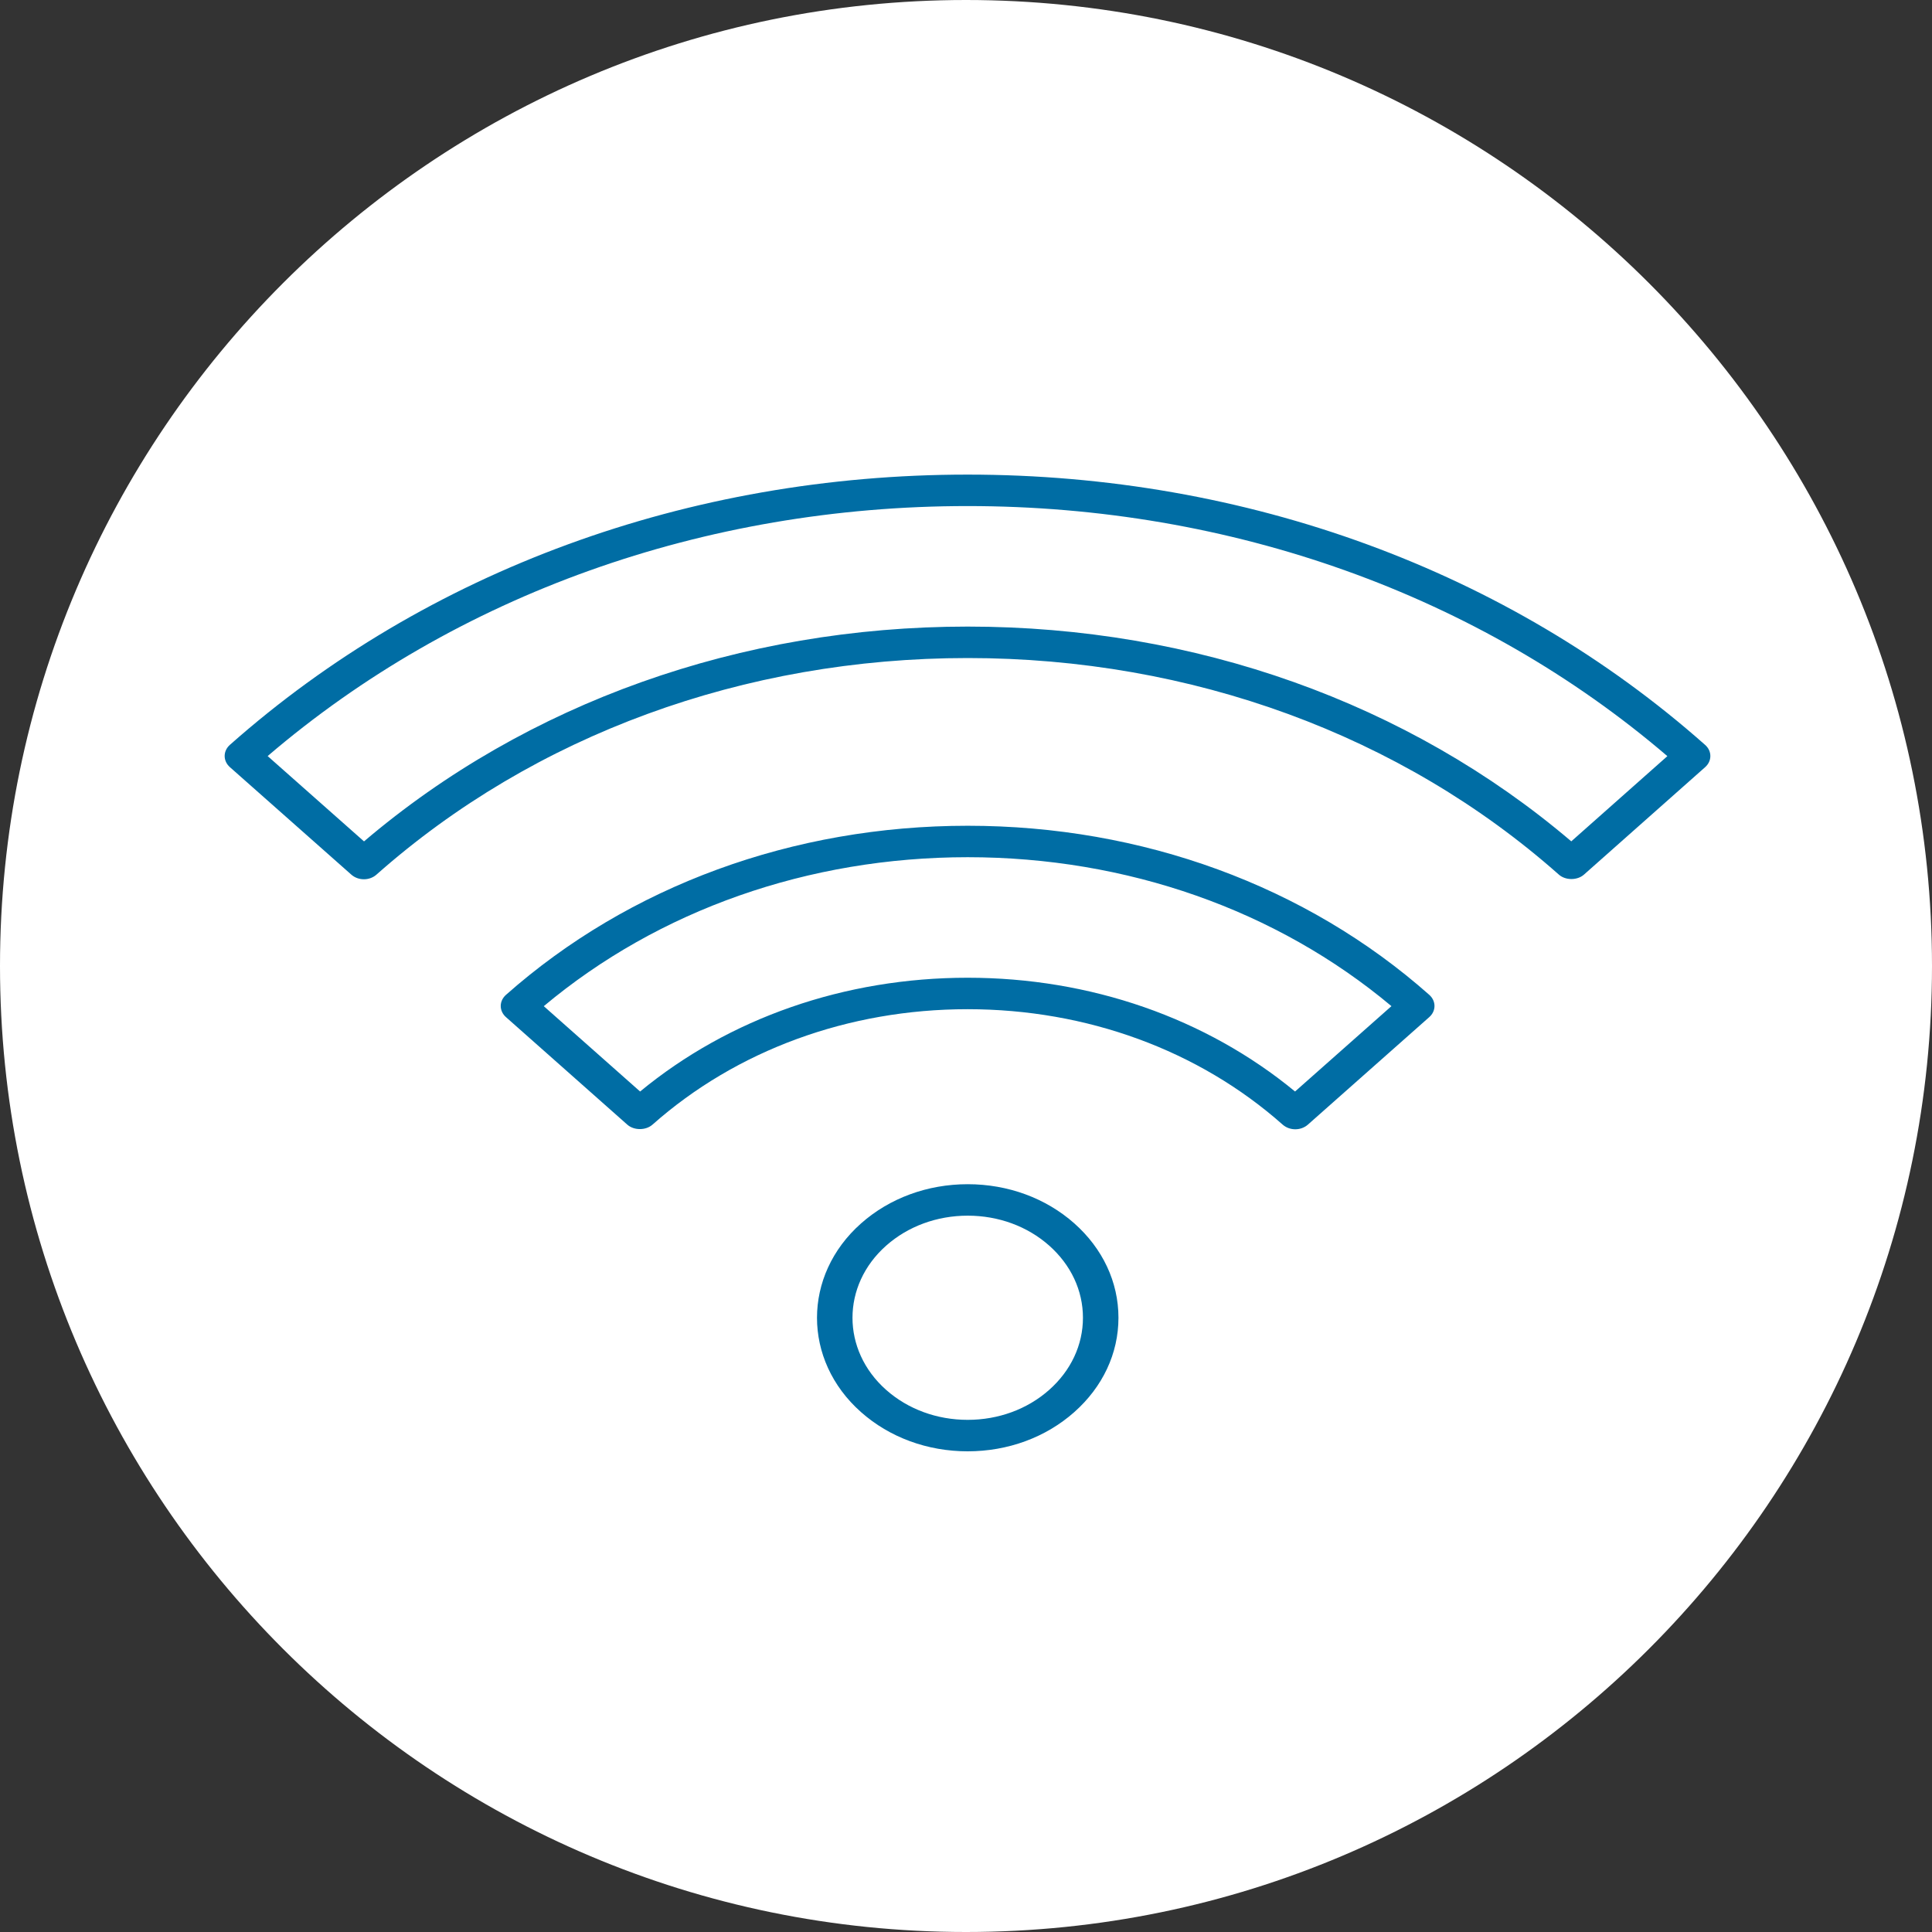
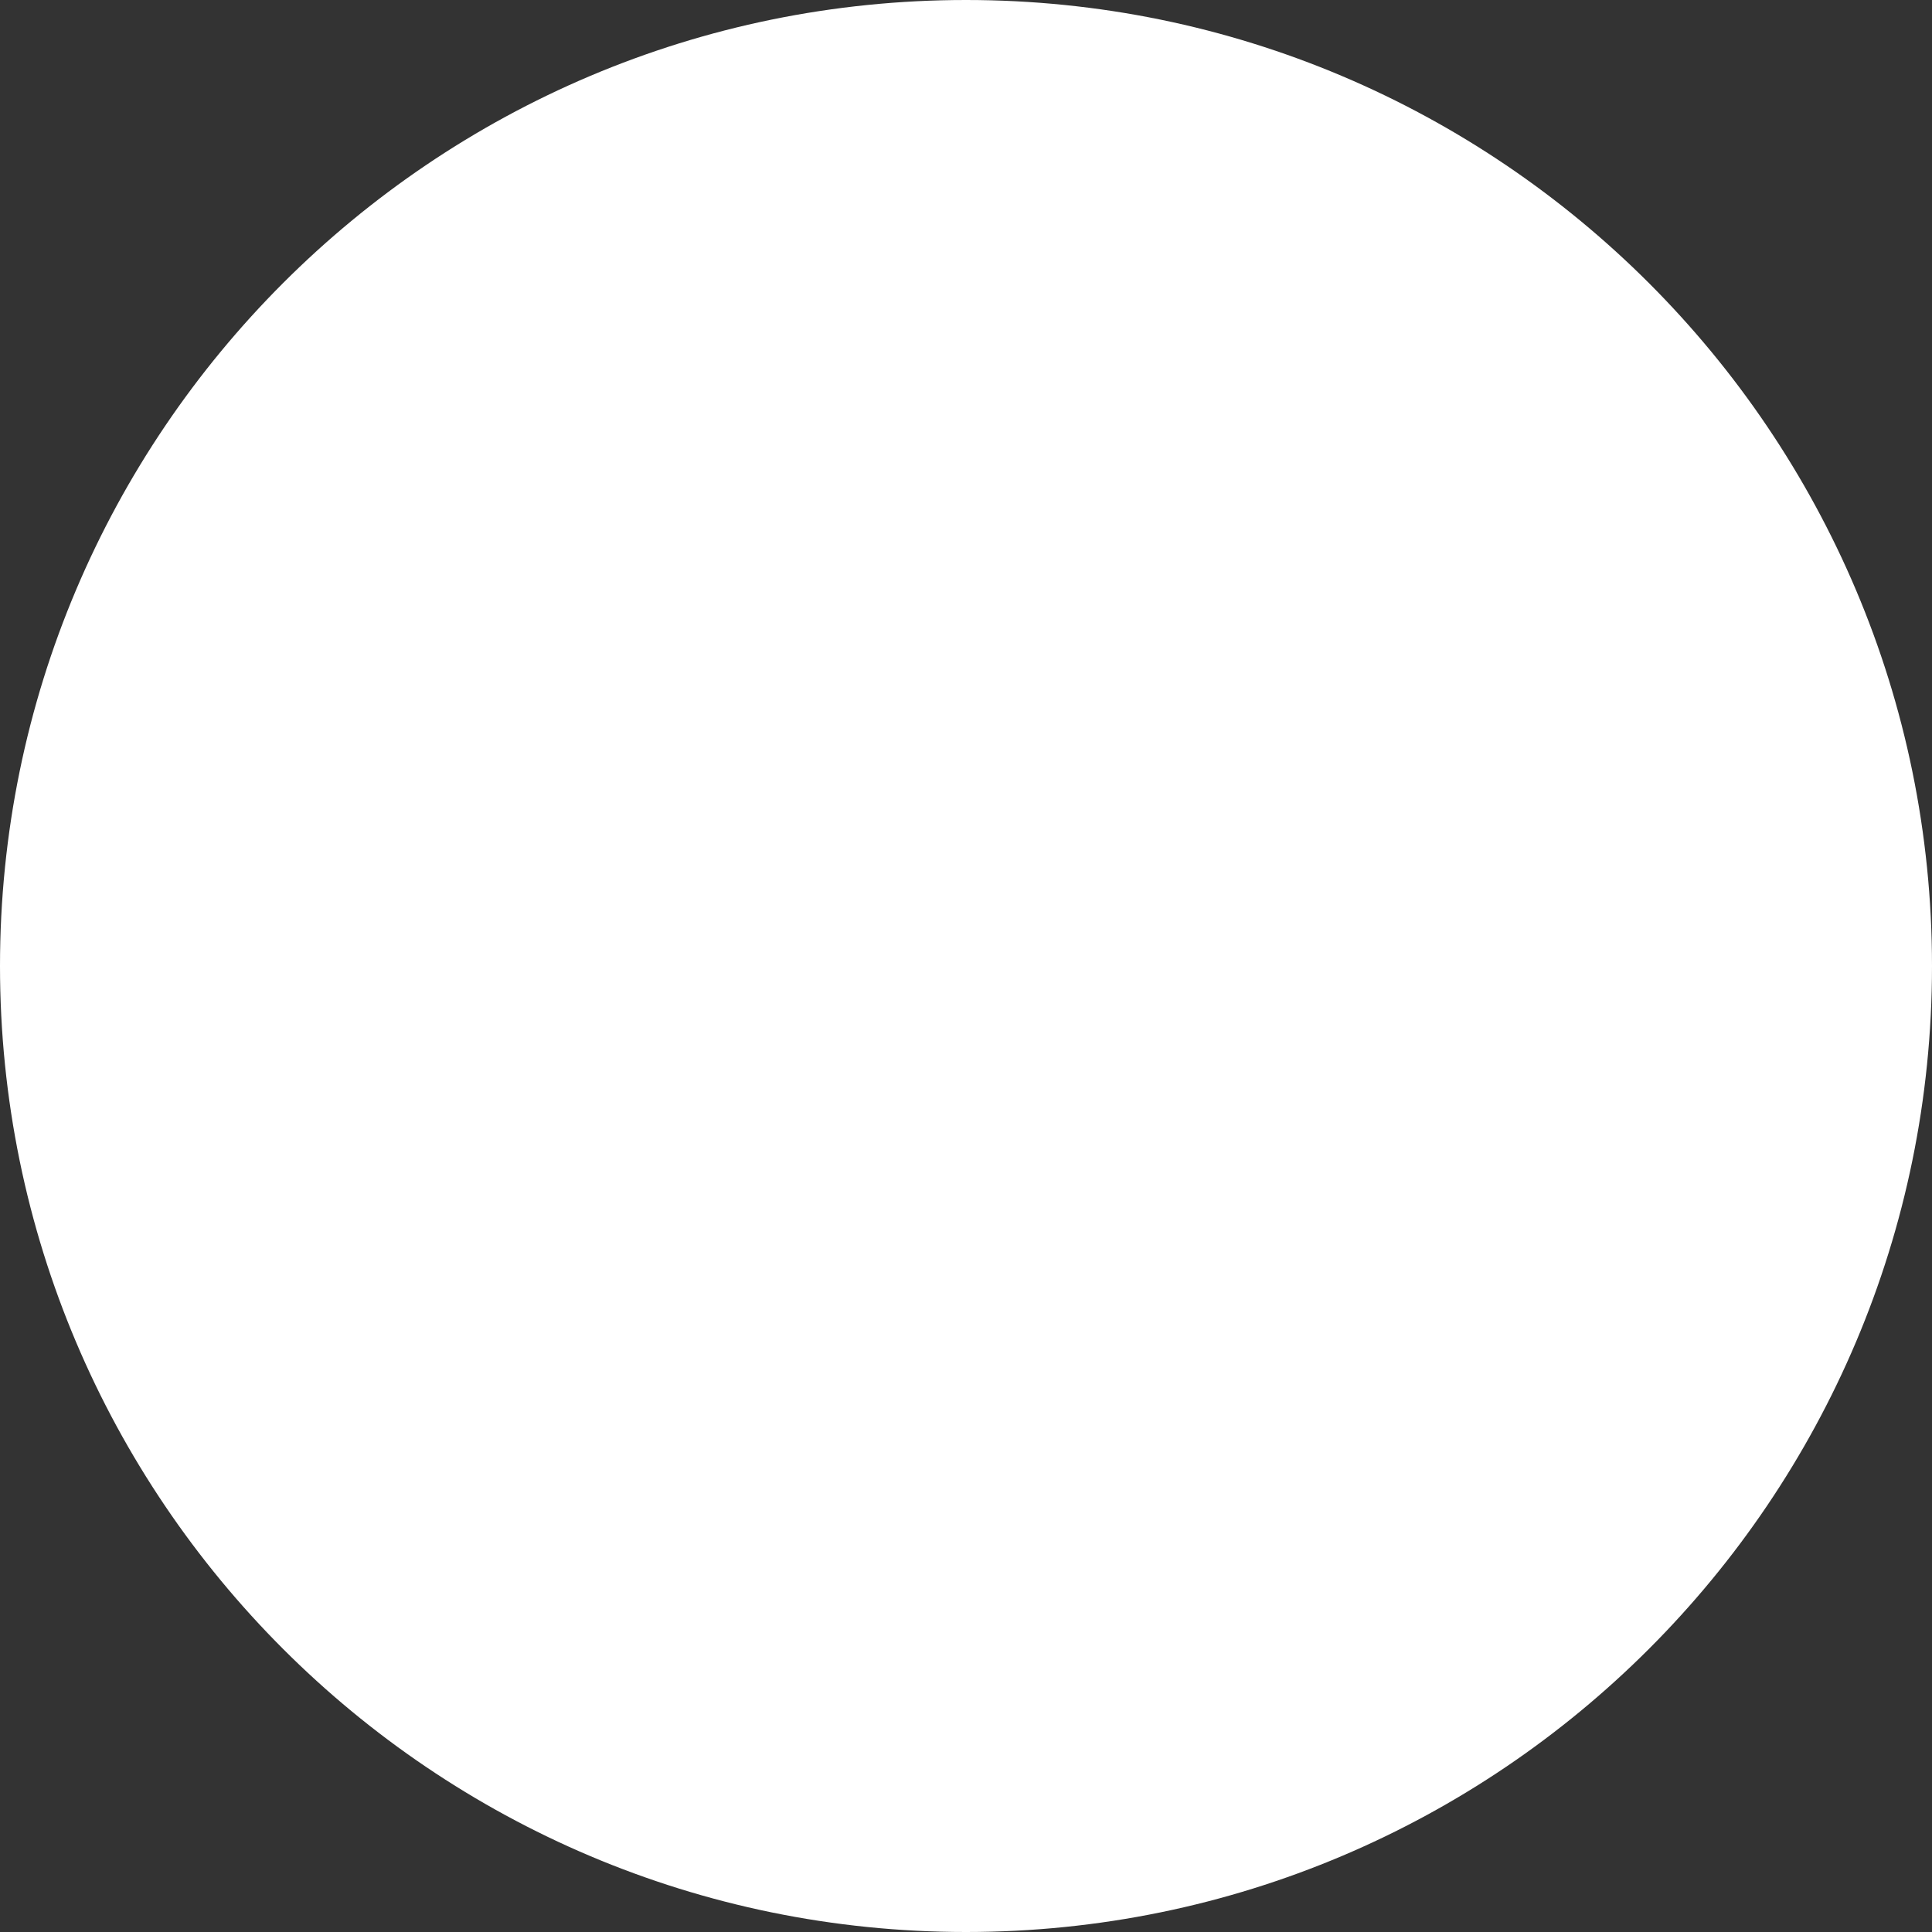
<svg xmlns="http://www.w3.org/2000/svg" width="100%" height="100%" viewBox="0 0 90 90" version="1.1" xml:space="preserve" style="fill-rule:evenodd;clip-rule:evenodd;stroke-linejoin:round;stroke-miterlimit:2;">
  <rect x="0" y="0" width="90" height="90" fill="#333333" stroke="none" />
  <path d="M90,45C90,20.164 69.836,0 45,0C20.164,0 0,20.164 0,45C0,69.836 20.164,90 45,90C69.836,90 90,69.836 90,45Z" style="fill:white;" />
  <g transform="matrix(0.85,0,0,0.753,-362.114,-288.926)">
-     <path d="M440.685,430.474L445.966,435.752C454.893,427.175 466.604,422.463 479.05,422.463C491.497,422.463 503.205,427.174 512.13,435.749L517.396,430.478C507.065,420.494 493.484,415.007 479.042,415.007C464.6,415.007 451.019,420.493 440.685,430.474ZM445.959,438.095C445.711,438.095 445.462,437.999 445.272,437.81L438.615,431.158C438.432,430.975 438.329,430.727 438.329,430.469C438.329,430.211 438.432,429.964 438.614,429.781C449.398,418.999 463.755,413.061 479.042,413.061C494.33,413.061 508.686,419 519.466,429.784C519.847,430.163 519.847,430.779 519.466,431.16L512.825,437.807C512.46,438.172 511.813,438.172 511.449,437.807C502.809,429.167 491.302,424.409 479.05,424.409C466.798,424.409 455.29,429.168 446.647,437.809C446.457,437.999 446.208,438.095 445.959,438.095ZM479.044,444.187C485.771,444.187 492.105,446.68 496.991,451.225L502.274,445.944C495.98,439.994 487.772,436.73 479.05,436.73C470.327,436.73 462.115,439.994 455.818,445.946L461.097,451.225C465.983,446.679 472.318,444.187 479.044,444.187ZM497.004,453.562C496.746,453.562 496.499,453.459 496.315,453.277C491.71,448.67 485.576,446.133 479.044,446.133C472.512,446.133 466.379,448.67 461.773,453.277C461.408,453.641 460.762,453.641 460.397,453.277L453.745,446.623C453.563,446.441 453.459,446.193 453.459,445.935C453.459,445.677 453.563,445.43 453.745,445.247C460.494,438.5 469.48,434.785 479.05,434.785C488.618,434.785 497.602,438.499 504.348,445.246C504.53,445.429 504.633,445.676 504.633,445.934C504.633,446.193 504.53,446.44 504.348,446.621L497.692,453.277C497.509,453.459 497.262,453.562 497.004,453.562ZM479.052,458.906C477.366,458.906 475.78,459.564 474.584,460.759C472.122,463.221 472.121,467.224 474.581,469.684C475.776,470.88 477.364,471.538 479.049,471.538C480.735,471.538 482.32,470.881 483.512,469.688C484.709,468.492 485.367,466.906 485.367,465.222C485.367,463.537 484.709,461.95 483.513,460.754C482.32,459.562 480.736,458.906 479.052,458.906ZM479.049,473.485C476.843,473.485 474.768,472.624 473.205,471.06C469.986,467.842 469.988,462.603 473.208,459.384C474.771,457.82 476.847,456.96 479.052,456.96C481.255,456.96 483.328,457.819 484.889,459.378C486.452,460.941 487.313,463.016 487.313,465.222C487.313,467.426 486.452,469.5 484.888,471.063C483.329,472.624 481.255,473.485 479.049,473.485Z" style="fill:rgb(0,109,164);fill-rule:nonzero;" />
-   </g>
+     </g>
</svg>